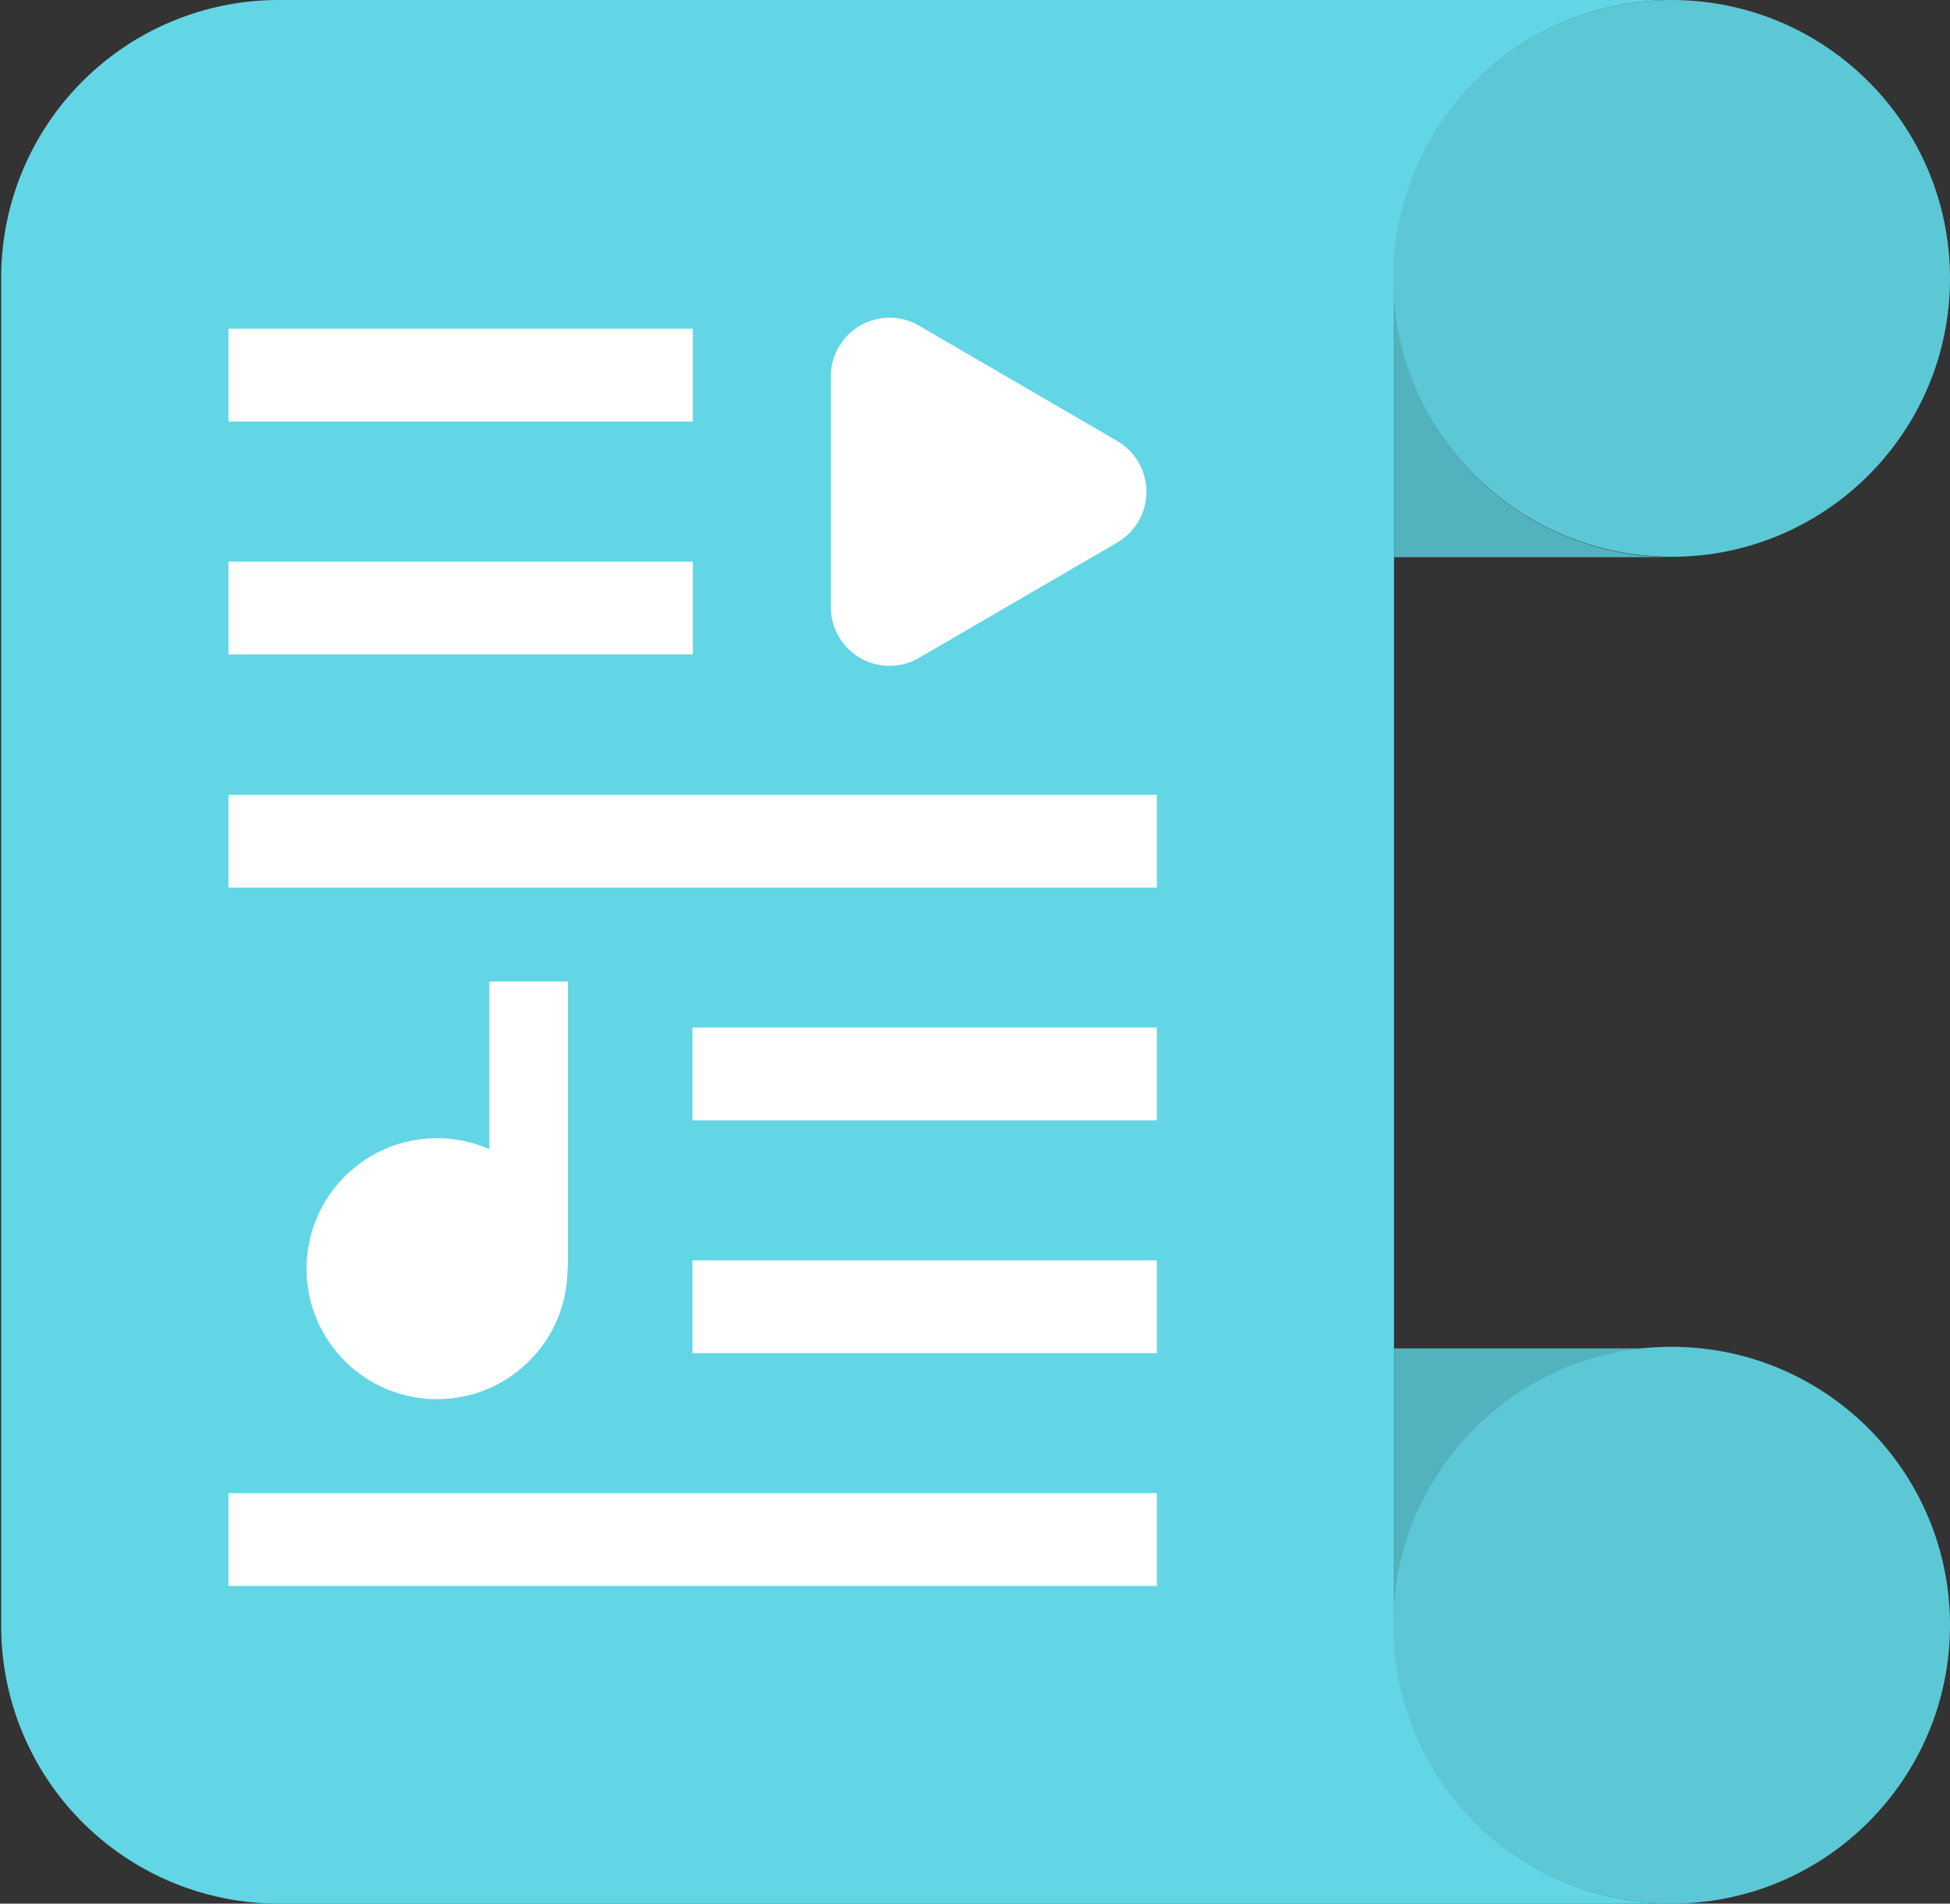
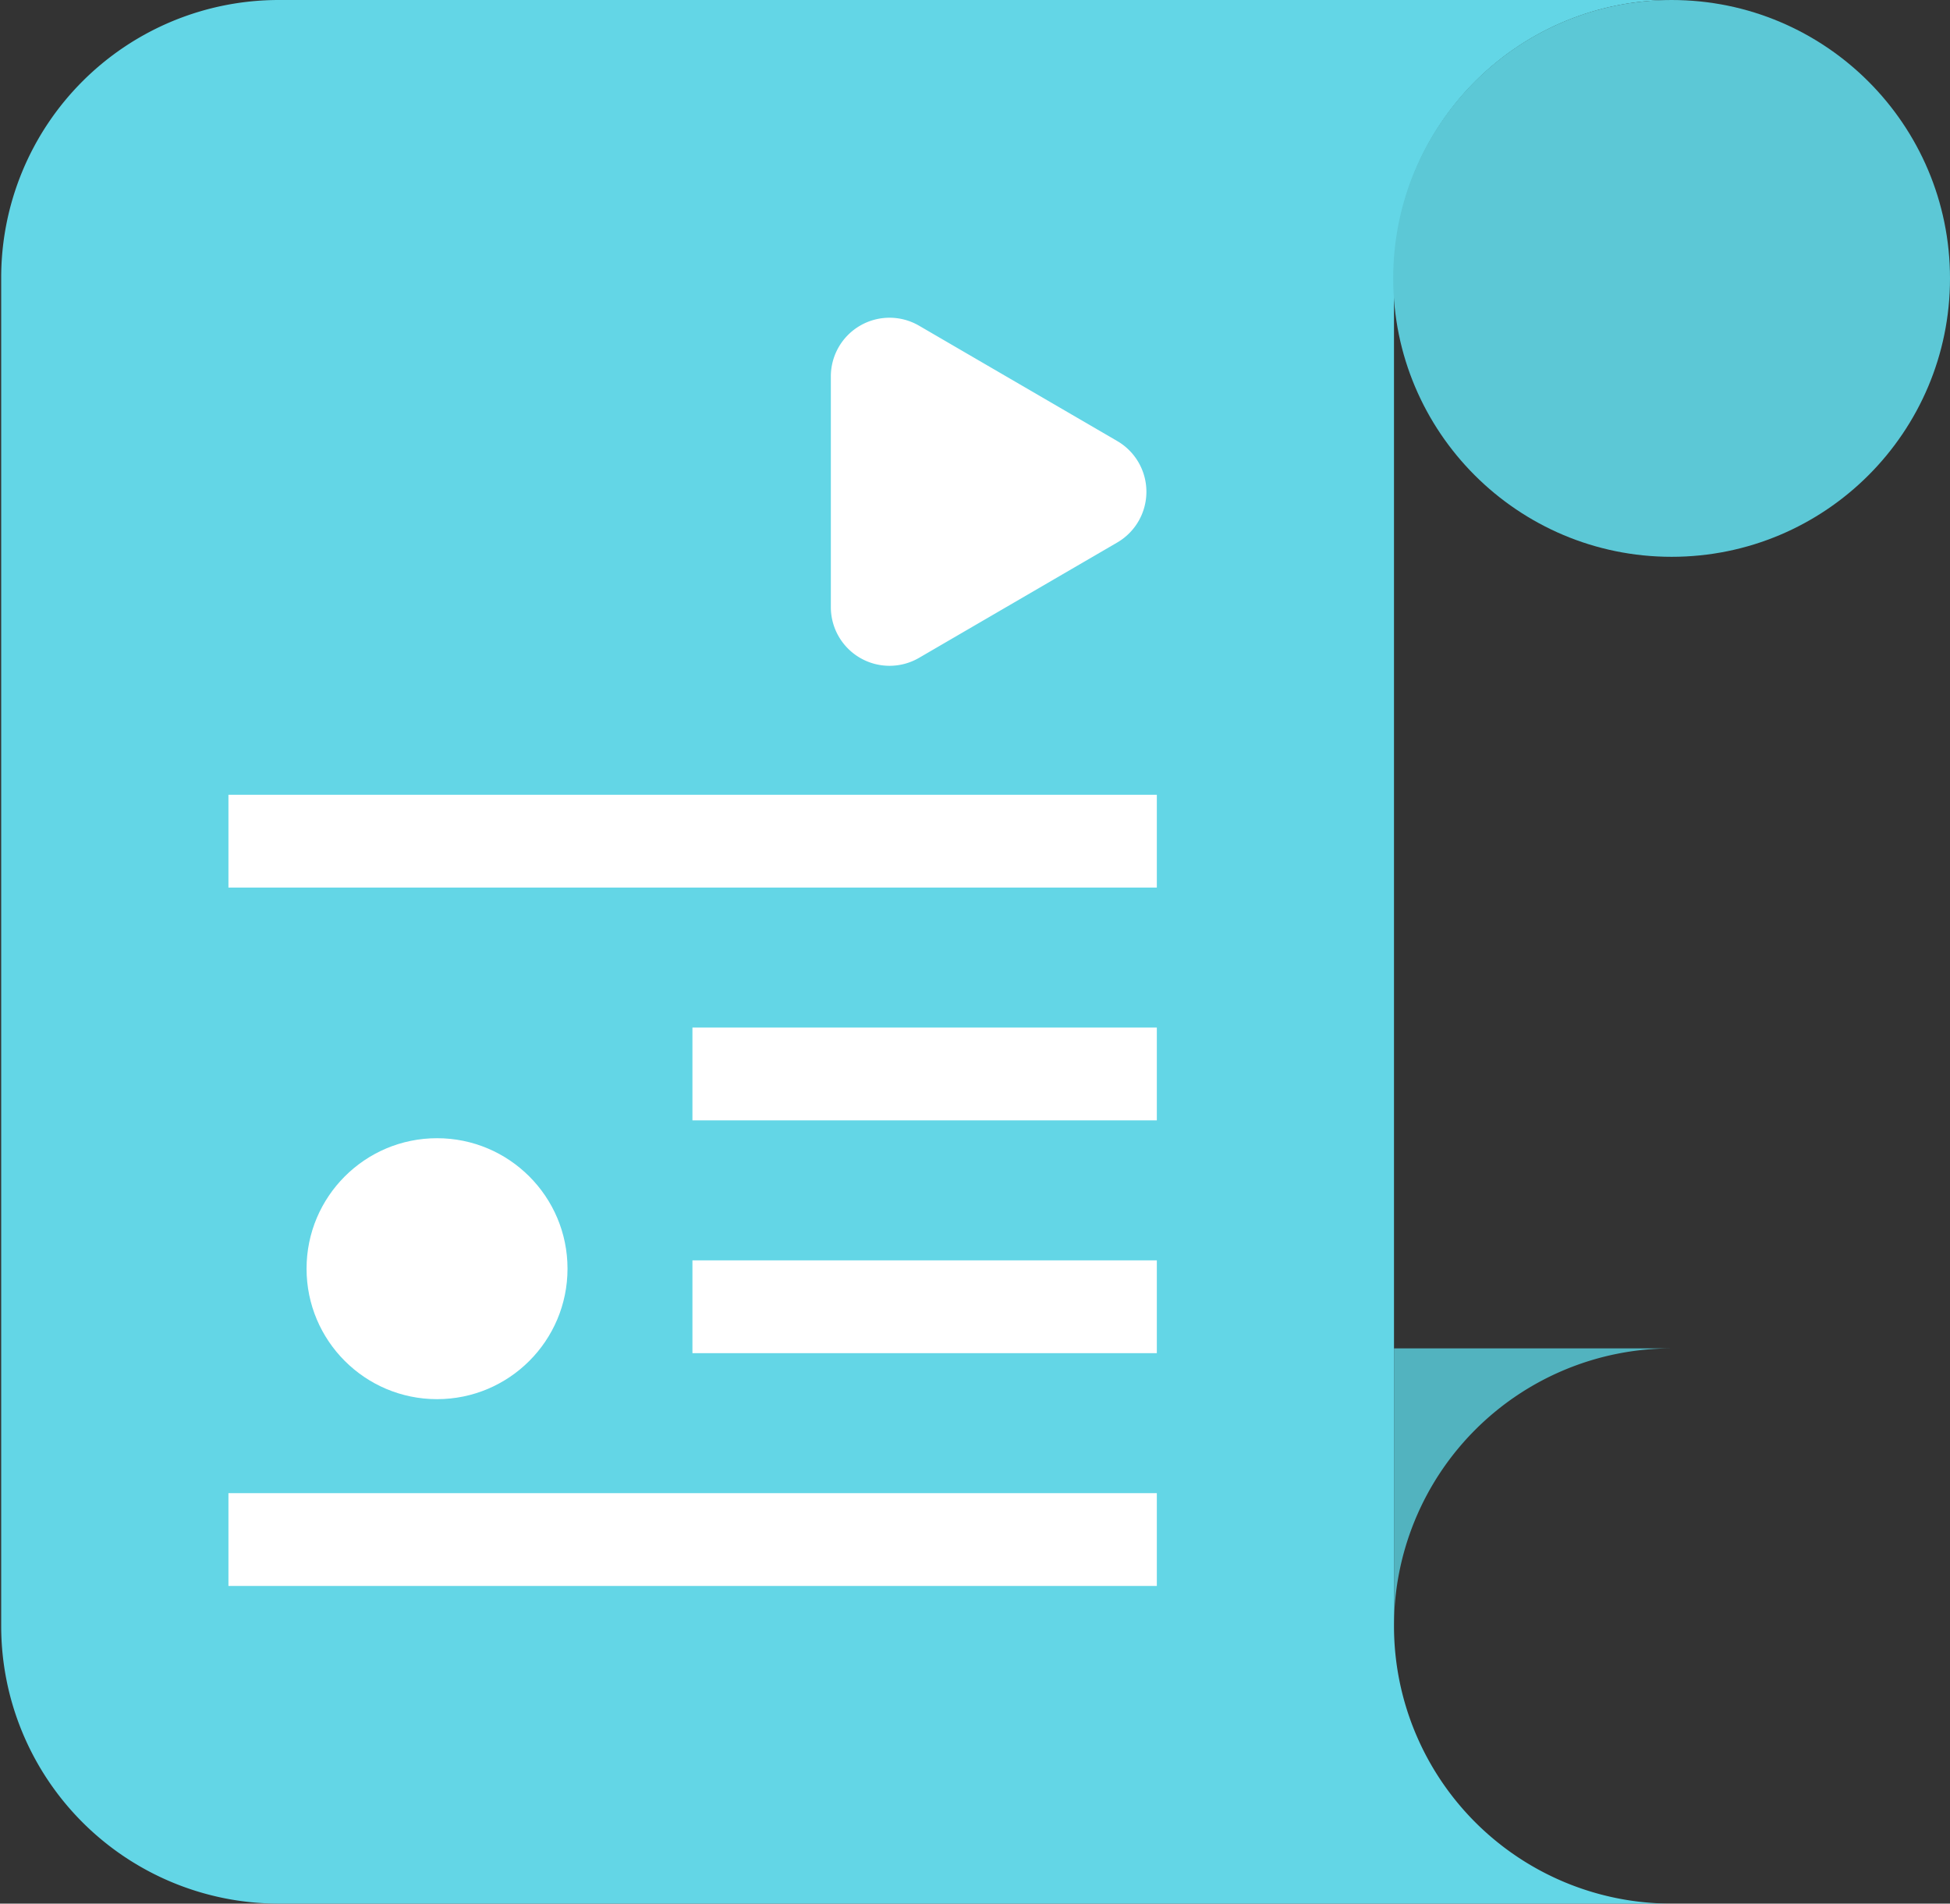
<svg xmlns="http://www.w3.org/2000/svg" viewBox="0 0 49.17 48">
  <rect x="0" y="0" width="49.17" height="48" fill="#333333" stroke="none" />
  <defs>
    <style>.cls-1{fill:none;}.cls-2{clip-path:url(#clip-path);}.cls-3{fill:#63d6e6;}.cls-4{fill:#52b3bf;}.cls-5{fill:#5cc8d6;}.cls-6{fill:#fff;}</style>
    <clipPath id="clip-path" transform="translate(-2.41)">
      <rect class="cls-1" width="54" height="48" />
    </clipPath>
  </defs>
  <title>资源 1</title>
  <g id="图层_2" data-name="图层 2">
    <g id="图层_1-2" data-name="图层 1">
      <g class="cls-2">
        <path class="cls-3" d="M44.56,48H9.44a7,7,0,0,1-7-7V7a7,7,0,0,1,7-7H44.56a7,7,0,0,0-7,7V41A7,7,0,0,0,44.56,48Z" transform="translate(-2.41)" />
-         <path class="cls-4" d="M44.56,14.05h-7V7A7,7,0,0,0,44.56,14.05Z" transform="translate(-2.41)" />
        <path class="cls-4" d="M44.56,34a7,7,0,0,0-7,7V34Z" transform="translate(-2.41)" />
        <circle class="cls-5" cx="42.15" cy="7.02" r="7.02" />
-         <circle class="cls-5" cx="42.15" cy="40.98" r="7.02" />
-         <rect class="cls-6" x="5.76" y="8.29" width="11.71" height="2.34" />
-         <rect class="cls-6" x="5.76" y="14.16" width="11.71" height="2.34" />
        <rect class="cls-6" x="17.46" y="25.91" width="11.71" height="2.34" />
        <rect class="cls-6" x="17.46" y="31.78" width="11.71" height="2.34" />
        <rect class="cls-6" x="5.76" y="20.04" width="23.41" height="2.34" />
        <rect class="cls-6" x="5.76" y="37.65" width="23.41" height="2.34" />
        <path class="cls-6" d="M30.58,11.12l-5-2.91a1.48,1.48,0,0,0-2.22,1.28v5.82a1.48,1.48,0,0,0,2.22,1.28l5-2.91A1.48,1.48,0,0,0,30.58,11.12Z" transform="translate(-2.41)" />
-         <rect class="cls-6" x="12.34" y="24.75" width="1.98" height="7.24" />
        <circle class="cls-6" cx="11.02" cy="31.99" r="3.29" />
      </g>
    </g>
  </g>
</svg>